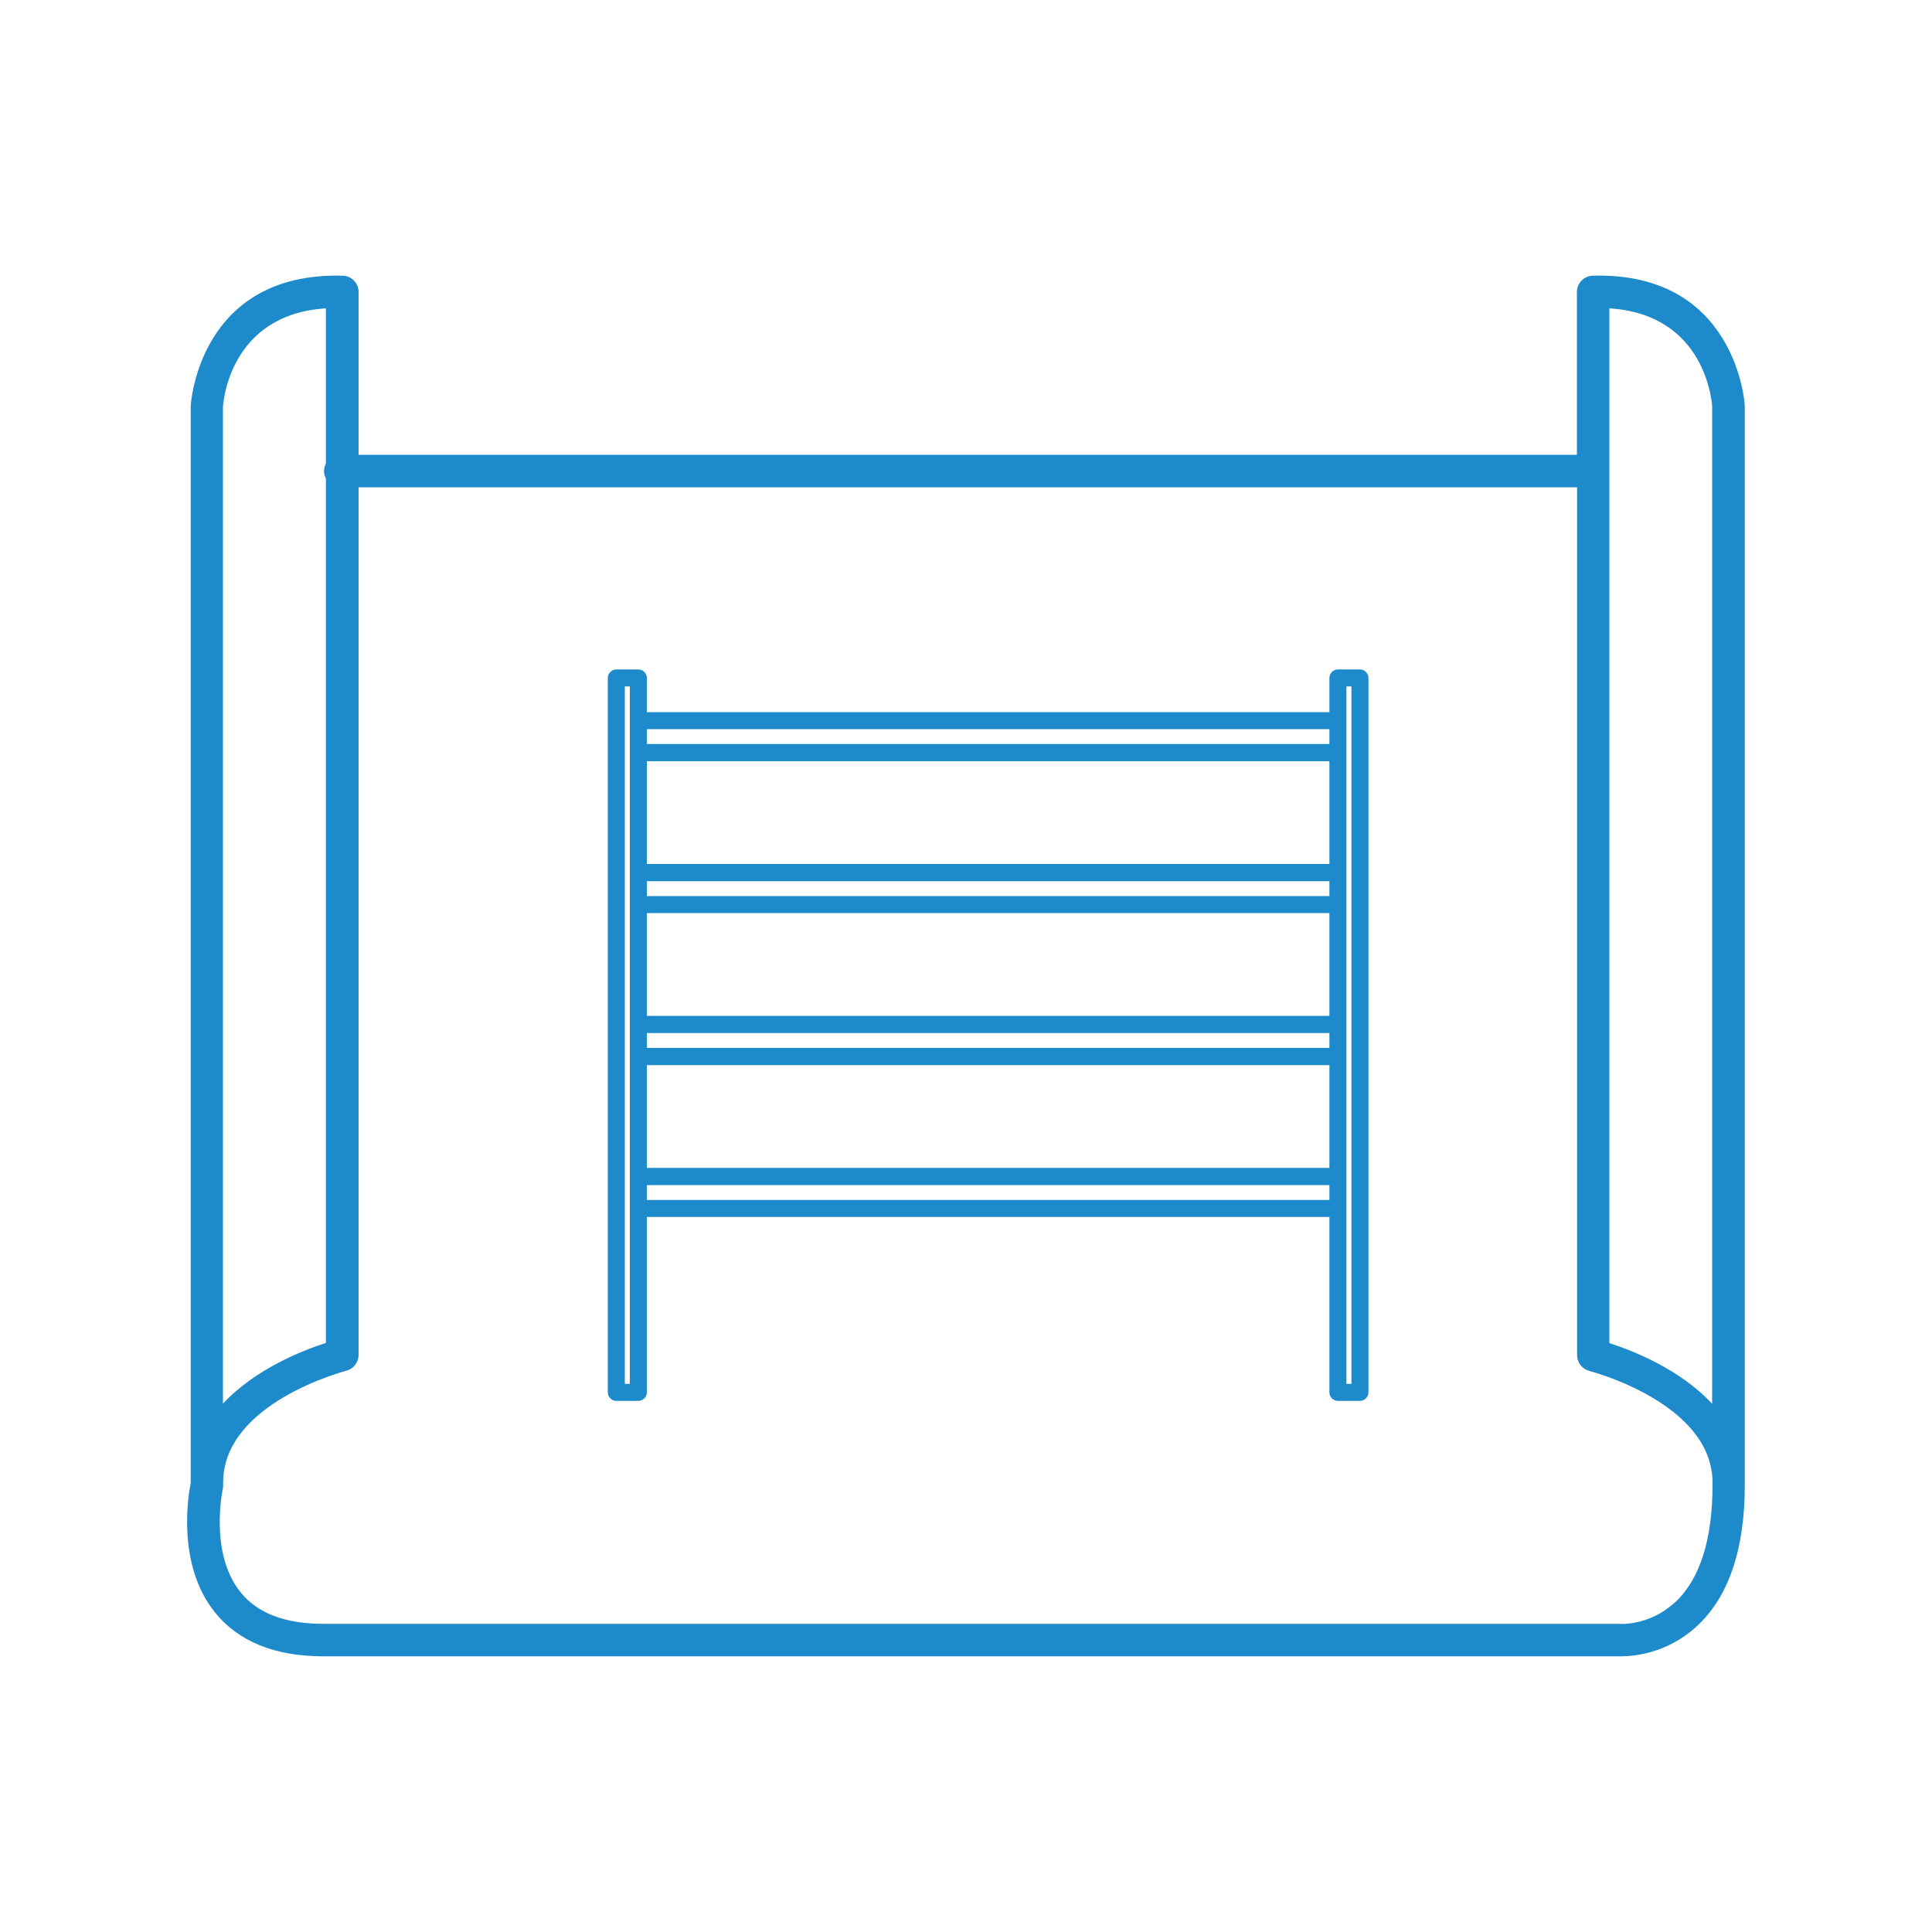
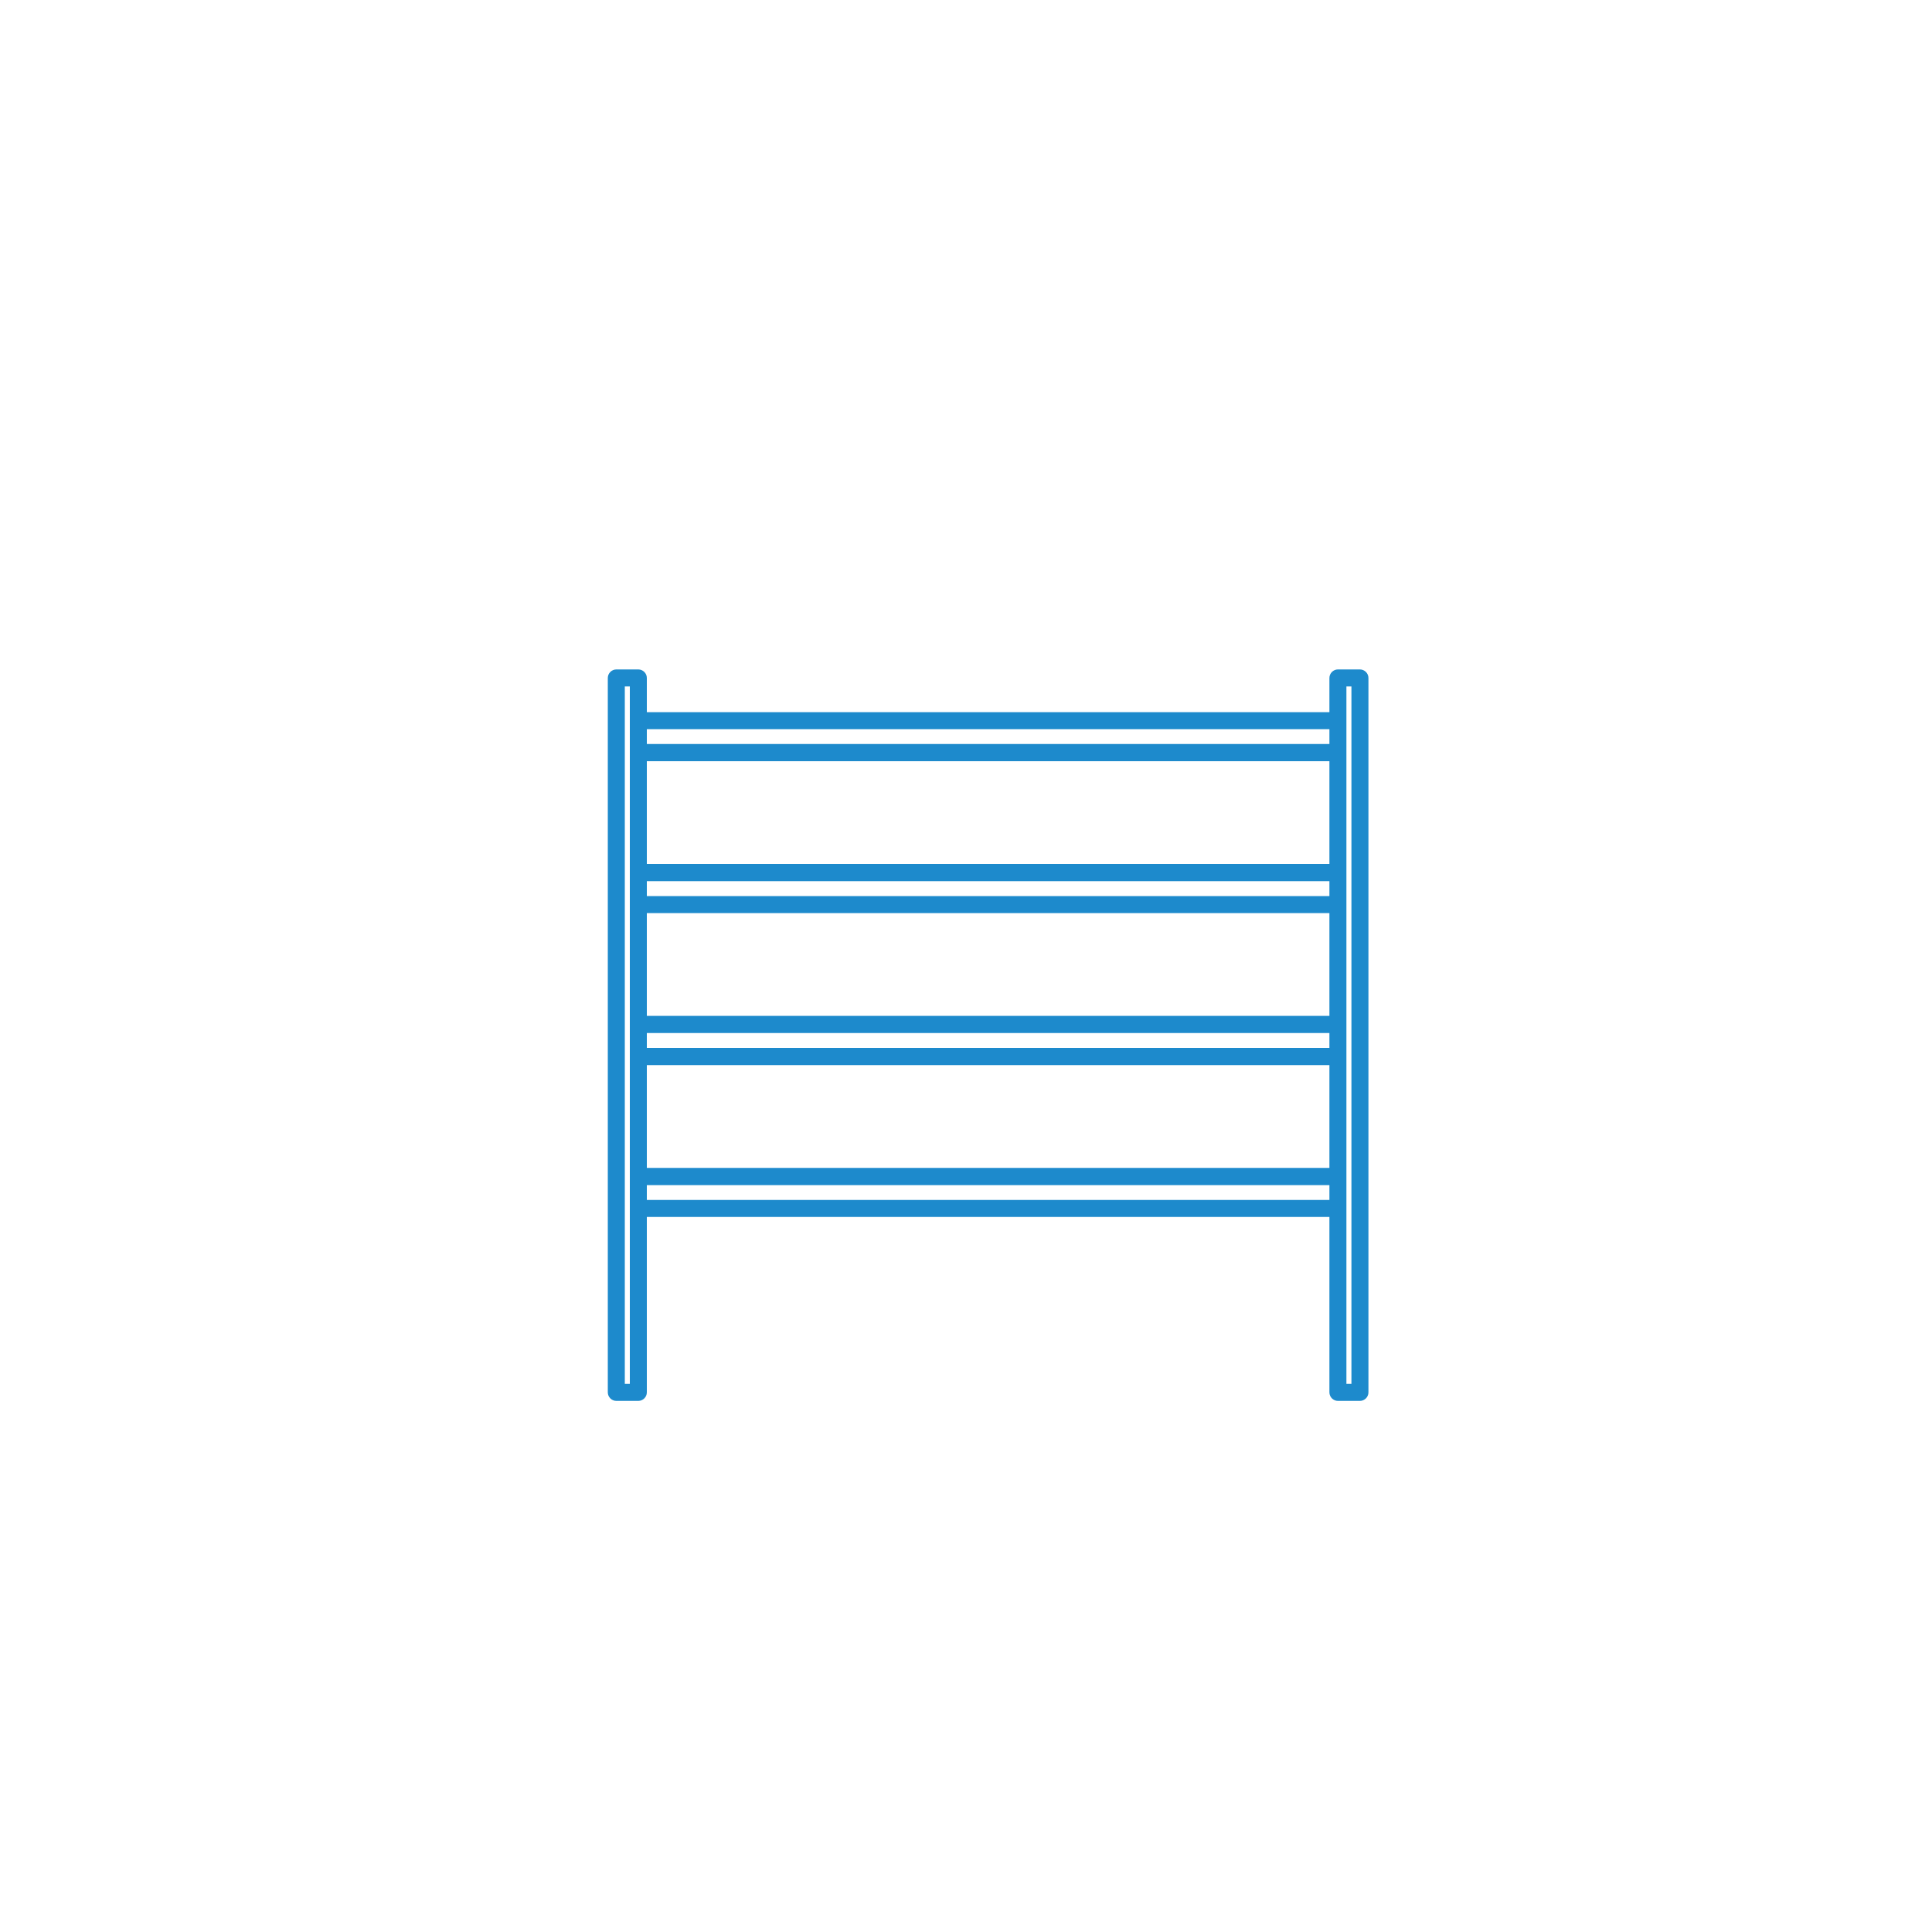
<svg xmlns="http://www.w3.org/2000/svg" id="a" viewBox="0 0 100 100">
  <defs>
    <style>.b{fill:#1d8acc;}</style>
  </defs>
-   <path class="b" d="M90.31,20.99c0-.07-.43-6.93-7.87-6.72-.45,.01-.82,.39-.82,.84v8.43H18.56V15.11c0-.45-.36-.83-.82-.84-7.45-.2-7.87,6.65-7.87,6.76v55.6s0,.09,0,.14c-.13,.64-.73,4.21,1.25,6.68,1.21,1.51,3.1,2.28,5.61,2.28H83.72s.1,0,.19,0c.63,0,2.37-.14,3.9-1.54,1.66-1.52,2.5-3.99,2.5-7.32h0c0-.09,0-.17,0-.25V20.99Zm-7.01-5.03c5,.31,5.31,4.9,5.32,5.07v51.63c-1.68-1.81-4.16-2.77-5.32-3.14V15.96Zm-66.43,0v8.03c-.06,.12-.1,.25-.1,.39s.04,.28,.1,.39v44.74c-1.17,.37-3.65,1.34-5.33,3.14V21.07c.01-.21,.33-4.8,5.33-5.11ZM86.69,82.94c-1.3,1.21-2.82,1.12-2.87,1.11-.02,0-.05,0-.07,0H16.73c-1.97,0-3.42-.55-4.29-1.65-1.62-2.02-.92-5.3-.9-5.37h0s0-.07,.01-.1c0-.03,0-.05,0-.08h0v-.2c.09-4.07,6.31-5.68,6.37-5.7,.37-.09,.64-.43,.64-.82V25.22h63.07v44.92c0,.39,.26,.72,.64,.82,.06,.02,6.28,1.63,6.37,5.7v.19c0,2.84-.65,4.89-1.94,6.09Z" />
  <path class="b" d="M70.39,34.65h-1.14c-.24,0-.44,.2-.44,.44v1.77H33.48v-1.77c0-.24-.2-.44-.44-.44h-1.14c-.24,0-.44,.2-.44,.44v36.98c0,.24,.2,.44,.44,.44h1.14c.24,0,.44-.2,.44-.44v-9.08h35.33v9.08c0,.24,.2,.44,.44,.44h1.14c.24,0,.44-.2,.44-.44V35.09c0-.24-.2-.44-.44-.44Zm-1.58,11.73H33.48v-.77h35.33v.77Zm-35.33,.88h35.33v5.32H33.48v-5.32Zm0,6.21h35.33v.77H33.48v-.77Zm35.33-8.75H33.48v-5.32h35.33v5.32Zm-35.33,10.41h35.33v5.32H33.48v-5.32Zm35.33-17.39v.77H33.48v-.77h35.33Zm-36.21,33.89h-.26V35.53h.26v36.1Zm.88-9.52v-.77h35.33v.77H33.48Zm36.47,9.52h-.26V35.53h.26v36.1Z" />
</svg>